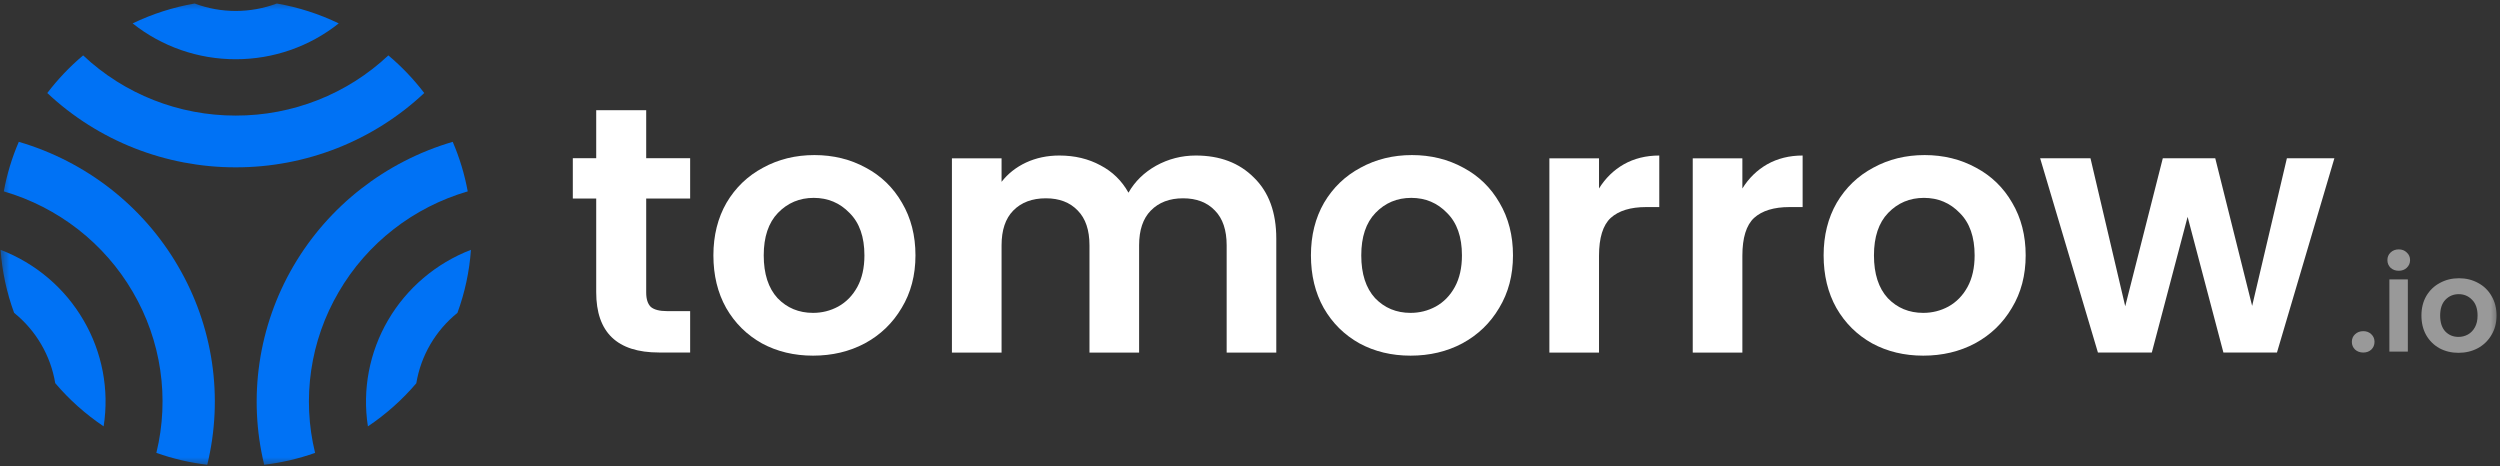
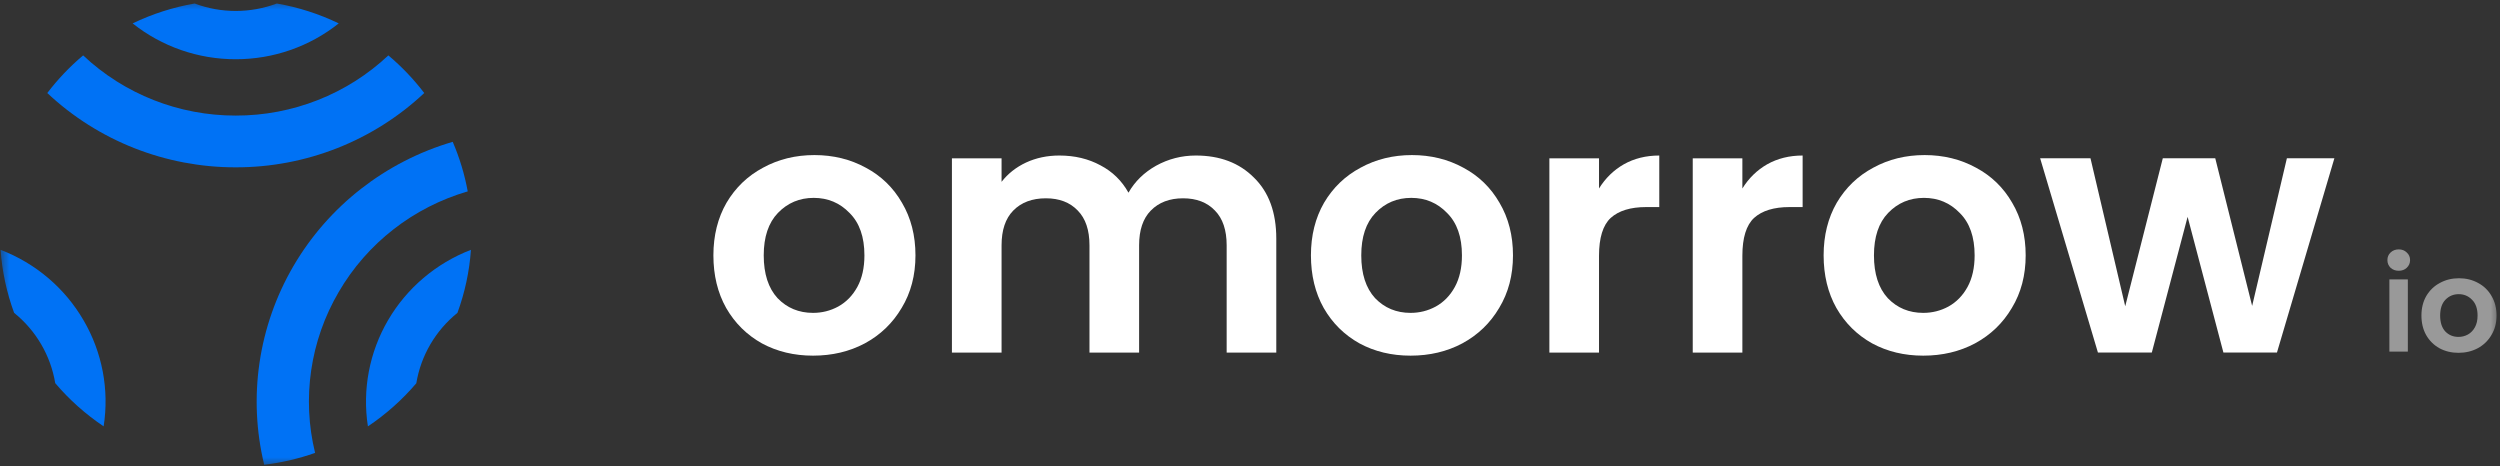
<svg xmlns="http://www.w3.org/2000/svg" width="134" height="25" viewBox="0 0 134 25" fill="none">
  <rect x="0" y="0" width="134" height="25" fill="#333333" stroke="none" />
  <mask id="mask0_735_9055" style="mask-type:luminance" maskUnits="userSpaceOnUse" x="0" y="0" width="134" height="25">
    <path d="M134 0H0V25H134V0Z" fill="white" />
  </mask>
  <g mask="url(#mask0_735_9055)">
    <path d="M14.837 0.188C15.989 0.388 17.106 0.747 18.157 1.254C16.592 2.499 14.643 3.177 12.634 3.175C10.625 3.177 8.675 2.5 7.109 1.254C8.161 0.747 9.28 0.388 10.432 0.188C11.136 0.452 11.882 0.587 12.634 0.587C13.387 0.587 14.133 0.452 14.837 0.188Z" fill="#0072F5" />
    <path d="M20.816 2.969C21.53 3.569 22.175 4.246 22.739 4.986C20.014 7.548 16.396 8.974 12.637 8.969C8.878 8.974 5.26 7.548 2.535 4.986C3.099 4.246 3.743 3.569 4.456 2.969C6.662 5.045 9.592 6.2 12.637 6.195C15.681 6.2 18.61 5.044 20.816 2.969Z" fill="#0072F5" />
-     <path d="M1.008 7.602C0.64 8.454 0.37 9.345 0.203 10.258C3.124 11.11 5.601 13.041 7.12 15.652C8.645 18.259 9.096 21.347 8.381 24.275C9.263 24.587 10.178 24.8 11.109 24.911C11.989 21.296 11.428 17.484 9.544 14.266C7.669 11.043 4.613 8.657 1.008 7.602Z" fill="#0072F5" />
    <path d="M0.756 16.768C0.357 15.681 0.113 14.544 0.031 13.391C1.904 14.108 3.472 15.438 4.474 17.16C5.481 18.88 5.863 20.888 5.555 22.852C4.586 22.202 3.713 21.423 2.96 20.537C2.839 19.804 2.584 19.1 2.209 18.458C1.832 17.812 1.34 17.239 0.756 16.768Z" fill="#0072F5" />
    <path d="M18.154 15.652C19.673 13.041 22.149 11.11 25.07 10.258C24.903 9.345 24.633 8.454 24.265 7.602C20.662 8.66 17.606 11.044 15.726 14.264C13.847 17.484 13.286 21.295 14.161 24.911C15.091 24.8 16.007 24.587 16.889 24.275C16.174 21.347 16.627 18.259 18.154 15.652Z" fill="#0072F5" />
    <path d="M24.518 16.77C23.343 17.72 22.559 19.061 22.314 20.543C21.561 21.427 20.688 22.205 19.72 22.854C19.415 20.89 19.796 18.883 20.8 17.162C21.804 15.442 23.371 14.111 25.242 13.391C25.161 14.545 24.917 15.682 24.518 16.77Z" fill="#0072F5" />
-     <path d="M34.636 10.643V15.68C34.636 16.031 34.718 16.288 34.883 16.45C35.06 16.601 35.352 16.676 35.757 16.676H36.992V18.894H35.32C33.078 18.894 31.957 17.816 31.957 15.661V10.643H30.703V8.481H31.957V5.906H34.636V8.481H36.992V10.643H34.636Z" fill="white" />
    <path d="M43.578 19.063C42.564 19.063 41.652 18.844 40.841 18.406C40.031 17.954 39.391 17.322 38.922 16.507C38.466 15.693 38.238 14.753 38.238 13.688C38.238 12.623 38.473 11.683 38.941 10.869C39.423 10.054 40.075 9.428 40.898 8.989C41.722 8.538 42.64 8.312 43.654 8.312C44.667 8.312 45.585 8.538 46.409 8.989C47.232 9.428 47.878 10.054 48.347 10.869C48.828 11.683 49.069 12.623 49.069 13.688C49.069 14.753 48.822 15.693 48.328 16.507C47.846 17.322 47.188 17.954 46.352 18.406C45.528 18.844 44.603 19.063 43.578 19.063ZM43.578 16.77C44.059 16.77 44.508 16.658 44.926 16.432C45.357 16.194 45.699 15.843 45.953 15.38C46.206 14.916 46.333 14.352 46.333 13.688C46.333 12.698 46.067 11.94 45.535 11.414C45.015 10.875 44.376 10.606 43.615 10.606C42.855 10.606 42.216 10.875 41.696 11.414C41.19 11.94 40.936 12.698 40.936 13.688C40.936 14.678 41.183 15.442 41.677 15.981C42.184 16.507 42.818 16.77 43.578 16.77Z" fill="white" />
    <path d="M64.096 8.336C65.388 8.336 66.427 8.731 67.212 9.52C68.01 10.297 68.409 11.387 68.409 12.79V18.899H65.749V13.148C65.749 12.333 65.54 11.713 65.122 11.287C64.704 10.848 64.134 10.629 63.412 10.629C62.69 10.629 62.113 10.848 61.683 11.287C61.265 11.713 61.056 12.333 61.056 13.148V18.899H58.396V13.148C58.396 12.333 58.187 11.713 57.769 11.287C57.351 10.848 56.781 10.629 56.059 10.629C55.324 10.629 54.741 10.848 54.31 11.287C53.892 11.713 53.684 12.333 53.684 13.148V18.899H51.023V8.486H53.684V9.746C54.026 9.307 54.462 8.962 54.995 8.712C55.539 8.461 56.135 8.336 56.781 8.336C57.604 8.336 58.339 8.511 58.985 8.862C59.631 9.201 60.131 9.689 60.486 10.328C60.828 9.727 61.322 9.244 61.968 8.881C62.627 8.518 63.336 8.336 64.096 8.336Z" fill="white" />
    <path d="M75.605 19.063C74.591 19.063 73.679 18.844 72.869 18.406C72.058 17.954 71.418 17.322 70.95 16.507C70.494 15.693 70.266 14.753 70.266 13.688C70.266 12.623 70.5 11.683 70.969 10.869C71.45 10.054 72.102 9.428 72.926 8.989C73.749 8.538 74.667 8.312 75.681 8.312C76.694 8.312 77.612 8.538 78.436 8.989C79.259 9.428 79.905 10.054 80.374 10.869C80.855 11.683 81.096 12.623 81.096 13.688C81.096 14.753 80.849 15.693 80.355 16.507C79.874 17.322 79.215 17.954 78.379 18.406C77.555 18.844 76.631 19.063 75.605 19.063ZM75.605 16.77C76.086 16.77 76.536 16.658 76.954 16.432C77.385 16.194 77.727 15.843 77.98 15.38C78.233 14.916 78.36 14.352 78.36 13.688C78.36 12.698 78.094 11.94 77.562 11.414C77.043 10.875 76.403 10.606 75.643 10.606C74.883 10.606 74.243 10.875 73.724 11.414C73.217 11.94 72.964 12.698 72.964 13.688C72.964 14.678 73.211 15.442 73.705 15.981C74.211 16.507 74.845 16.77 75.605 16.77Z" fill="white" />
    <path d="M85.707 10.103C86.049 9.551 86.492 9.119 87.037 8.806C87.594 8.493 88.228 8.336 88.937 8.336V11.099H88.234C87.398 11.099 86.765 11.293 86.334 11.681C85.916 12.07 85.707 12.747 85.707 13.711V18.899H83.047V8.486H85.707V10.103Z" fill="white" />
    <path d="M93.391 10.103C93.733 9.551 94.176 9.119 94.721 8.806C95.278 8.493 95.911 8.336 96.621 8.336V11.099H95.918C95.082 11.099 94.448 11.293 94.018 11.681C93.6 12.07 93.391 12.747 93.391 13.711V18.899H90.731V8.486H93.391V10.103Z" fill="white" />
    <path d="M103.085 19.063C102.071 19.063 101.159 18.844 100.349 18.406C99.538 17.954 98.899 17.322 98.43 16.507C97.974 15.693 97.746 14.753 97.746 13.688C97.746 12.623 97.98 11.683 98.449 10.869C98.93 10.054 99.583 9.428 100.406 8.989C101.229 8.538 102.147 8.312 103.161 8.312C104.174 8.312 105.092 8.538 105.916 8.989C106.739 9.428 107.385 10.054 107.854 10.869C108.335 11.683 108.576 12.623 108.576 13.688C108.576 14.753 108.329 15.693 107.835 16.507C107.354 17.322 106.695 17.954 105.859 18.406C105.035 18.844 104.111 19.063 103.085 19.063ZM103.085 16.77C103.566 16.77 104.016 16.658 104.434 16.432C104.864 16.194 105.206 15.843 105.46 15.38C105.713 14.916 105.84 14.352 105.84 13.688C105.84 12.698 105.574 11.94 105.042 11.414C104.522 10.875 103.883 10.606 103.123 10.606C102.363 10.606 101.723 10.875 101.204 11.414C100.697 11.94 100.444 12.698 100.444 13.688C100.444 14.678 100.691 15.442 101.185 15.981C101.691 16.507 102.325 16.77 103.085 16.77Z" fill="white" />
    <path d="M125.123 8.484L122.045 18.897H119.175L117.256 11.623L115.337 18.897H112.449L109.352 8.484H112.05L113.912 16.416L115.926 8.484H118.738L120.715 16.397L122.577 8.484H125.123Z" fill="white" />
    <g opacity="0.5">
-       <path d="M126.674 18.896C126.495 18.896 126.347 18.842 126.229 18.735C126.116 18.623 126.059 18.486 126.059 18.323C126.059 18.16 126.116 18.025 126.229 17.918C126.347 17.806 126.495 17.75 126.674 17.75C126.848 17.75 126.992 17.806 127.105 17.918C127.218 18.025 127.274 18.16 127.274 18.323C127.274 18.486 127.218 18.623 127.105 18.735C126.992 18.842 126.848 18.896 126.674 18.896Z" fill="white" />
      <path d="M128.572 14.513C128.398 14.513 128.252 14.46 128.134 14.352C128.021 14.241 127.965 14.103 127.965 13.94C127.965 13.777 128.021 13.642 128.134 13.535C128.252 13.423 128.398 13.367 128.572 13.367C128.747 13.367 128.89 13.423 129.003 13.535C129.121 13.642 129.18 13.777 129.18 13.94C129.18 14.103 129.121 14.241 129.003 14.352C128.89 14.46 128.747 14.513 128.572 14.513ZM129.06 14.974V18.845H128.071V14.974H129.06Z" fill="white" />
      <path d="M131.773 18.911C131.397 18.911 131.058 18.829 130.756 18.666C130.455 18.499 130.217 18.263 130.043 17.961C129.873 17.658 129.789 17.308 129.789 16.913C129.789 16.517 129.876 16.167 130.05 15.864C130.229 15.562 130.471 15.329 130.777 15.166C131.084 14.998 131.425 14.914 131.802 14.914C132.178 14.914 132.52 14.998 132.826 15.166C133.132 15.329 133.372 15.562 133.546 15.864C133.725 16.167 133.815 16.517 133.815 16.913C133.815 17.308 133.723 17.658 133.539 17.961C133.36 18.263 133.116 18.499 132.805 18.666C132.499 18.829 132.155 18.911 131.773 18.911ZM131.773 18.058C131.952 18.058 132.12 18.017 132.275 17.933C132.435 17.844 132.562 17.714 132.656 17.541C132.751 17.369 132.798 17.159 132.798 16.913C132.798 16.544 132.699 16.263 132.501 16.067C132.308 15.867 132.07 15.767 131.788 15.767C131.505 15.767 131.267 15.867 131.074 16.067C130.886 16.263 130.792 16.544 130.792 16.913C130.792 17.28 130.883 17.565 131.067 17.765C131.255 17.961 131.491 18.058 131.773 18.058Z" fill="white" />
    </g>
  </g>
</svg>